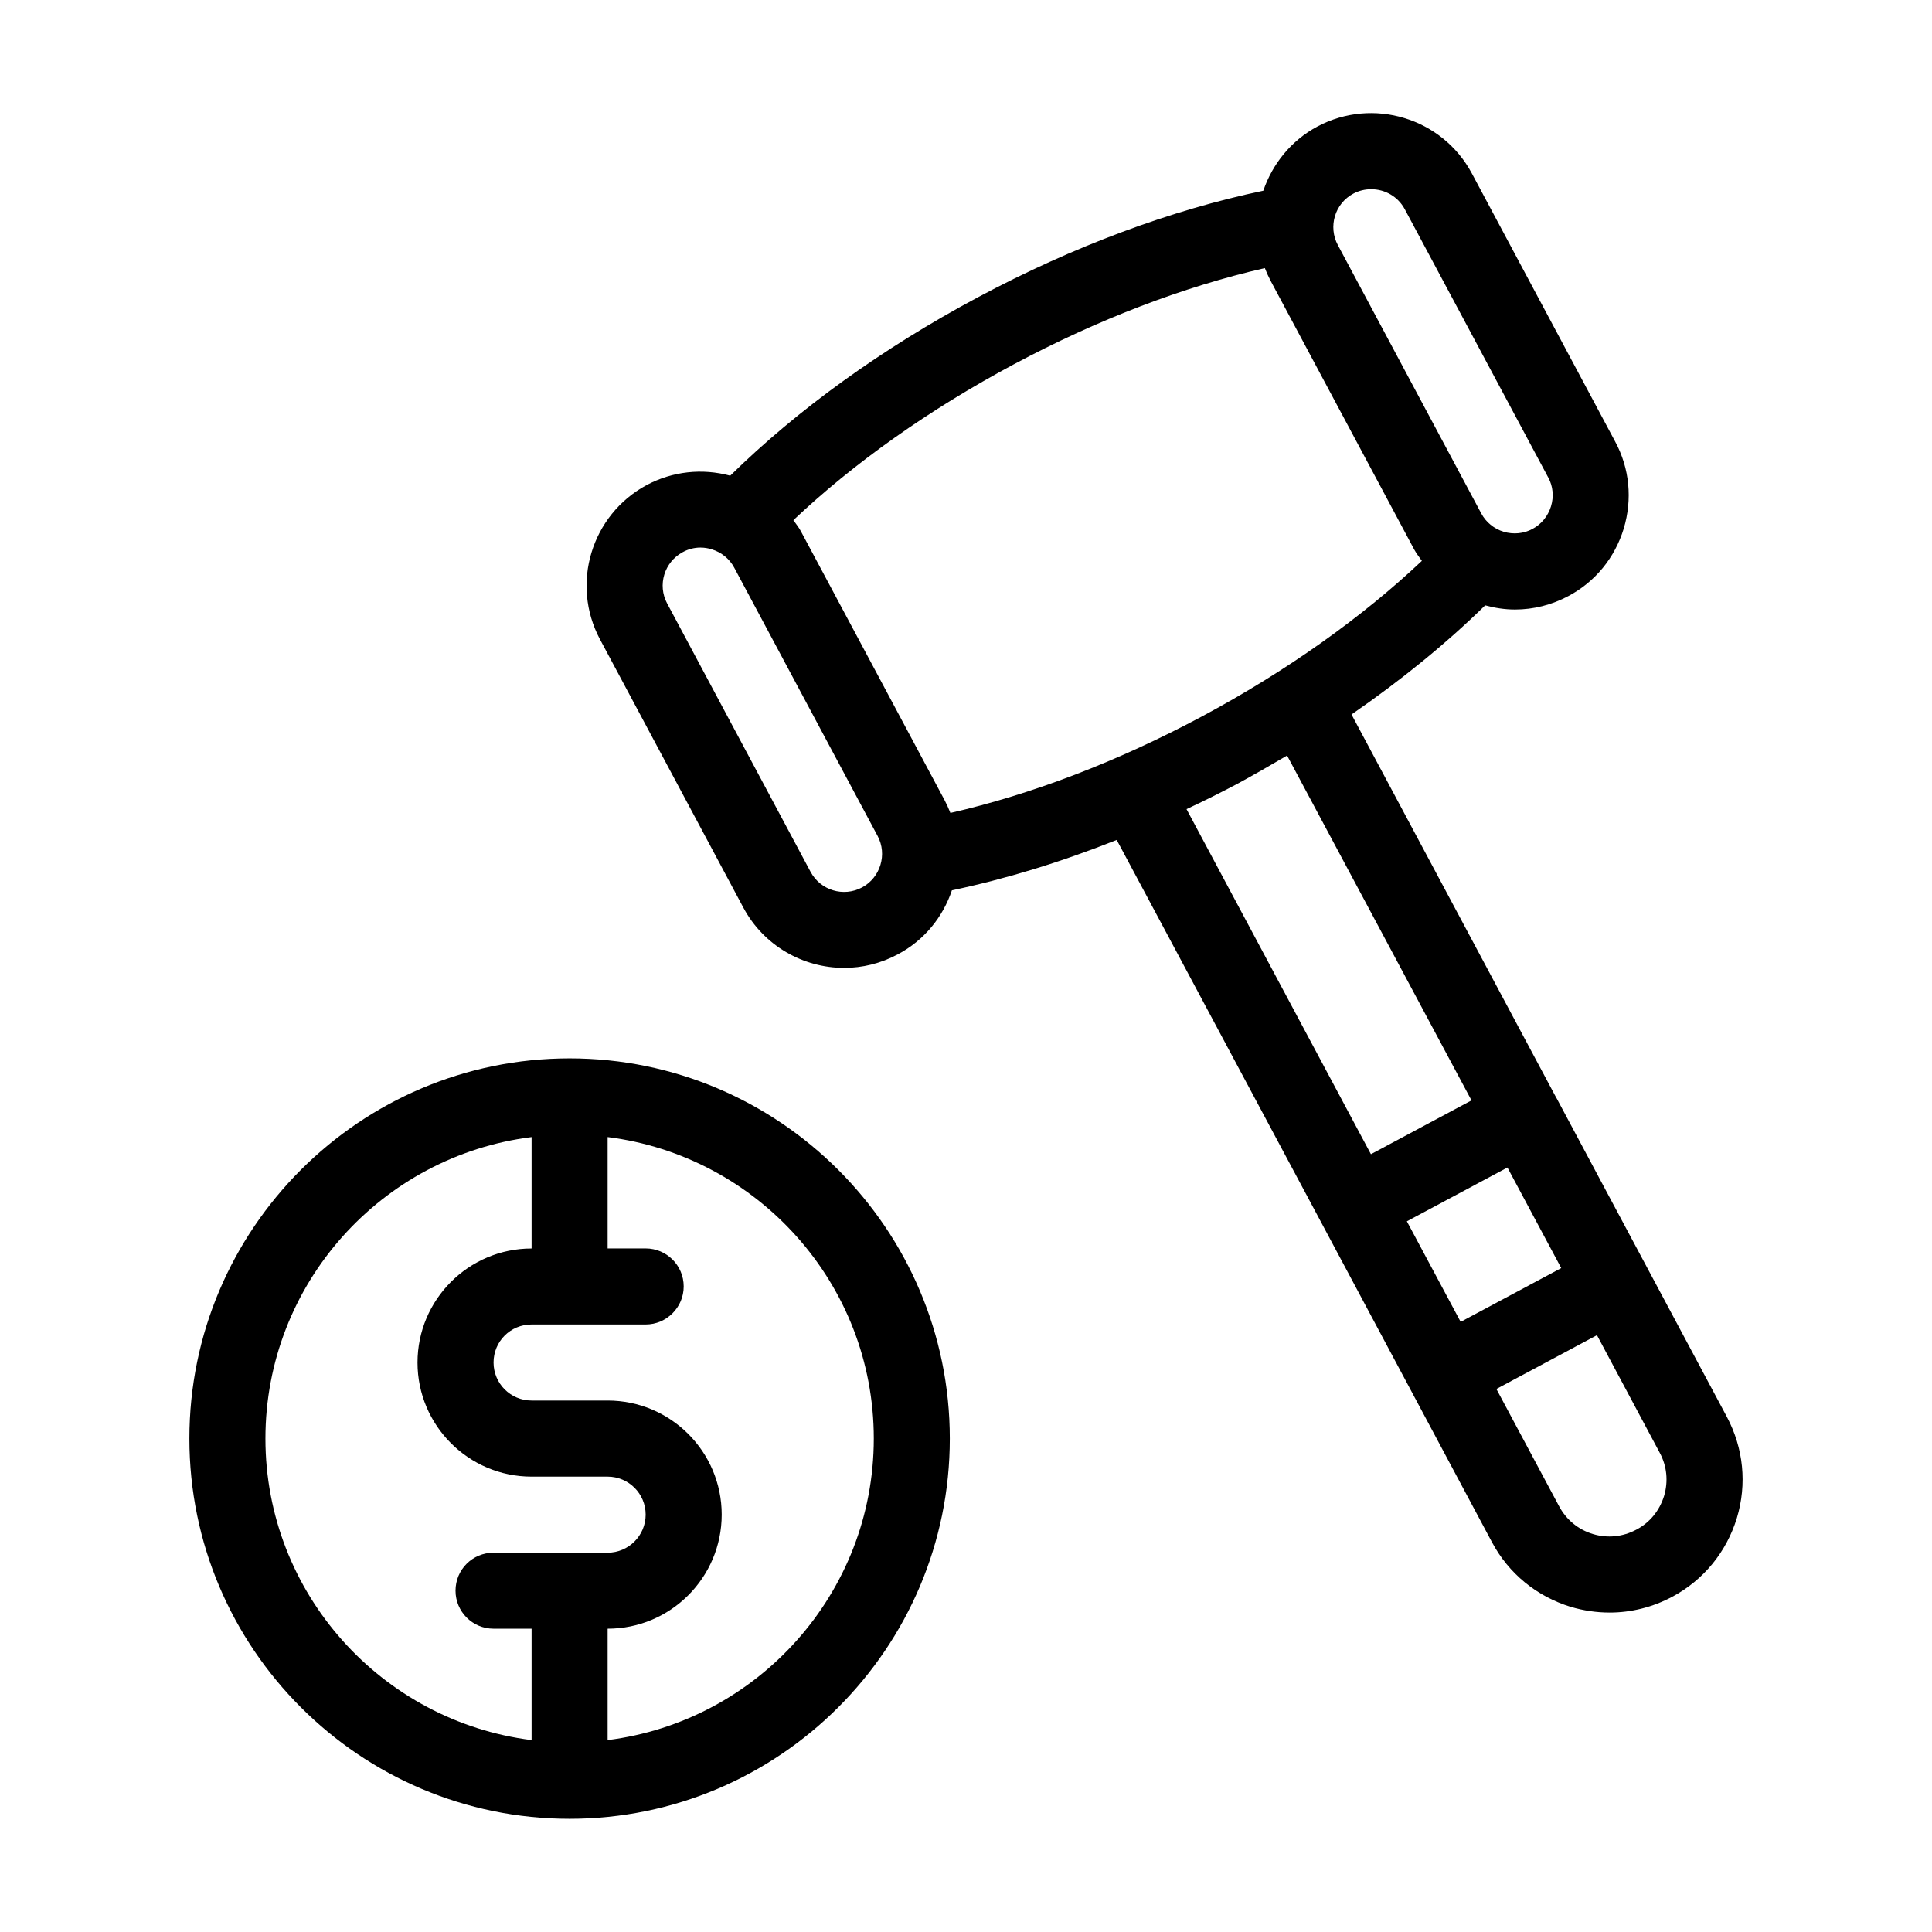
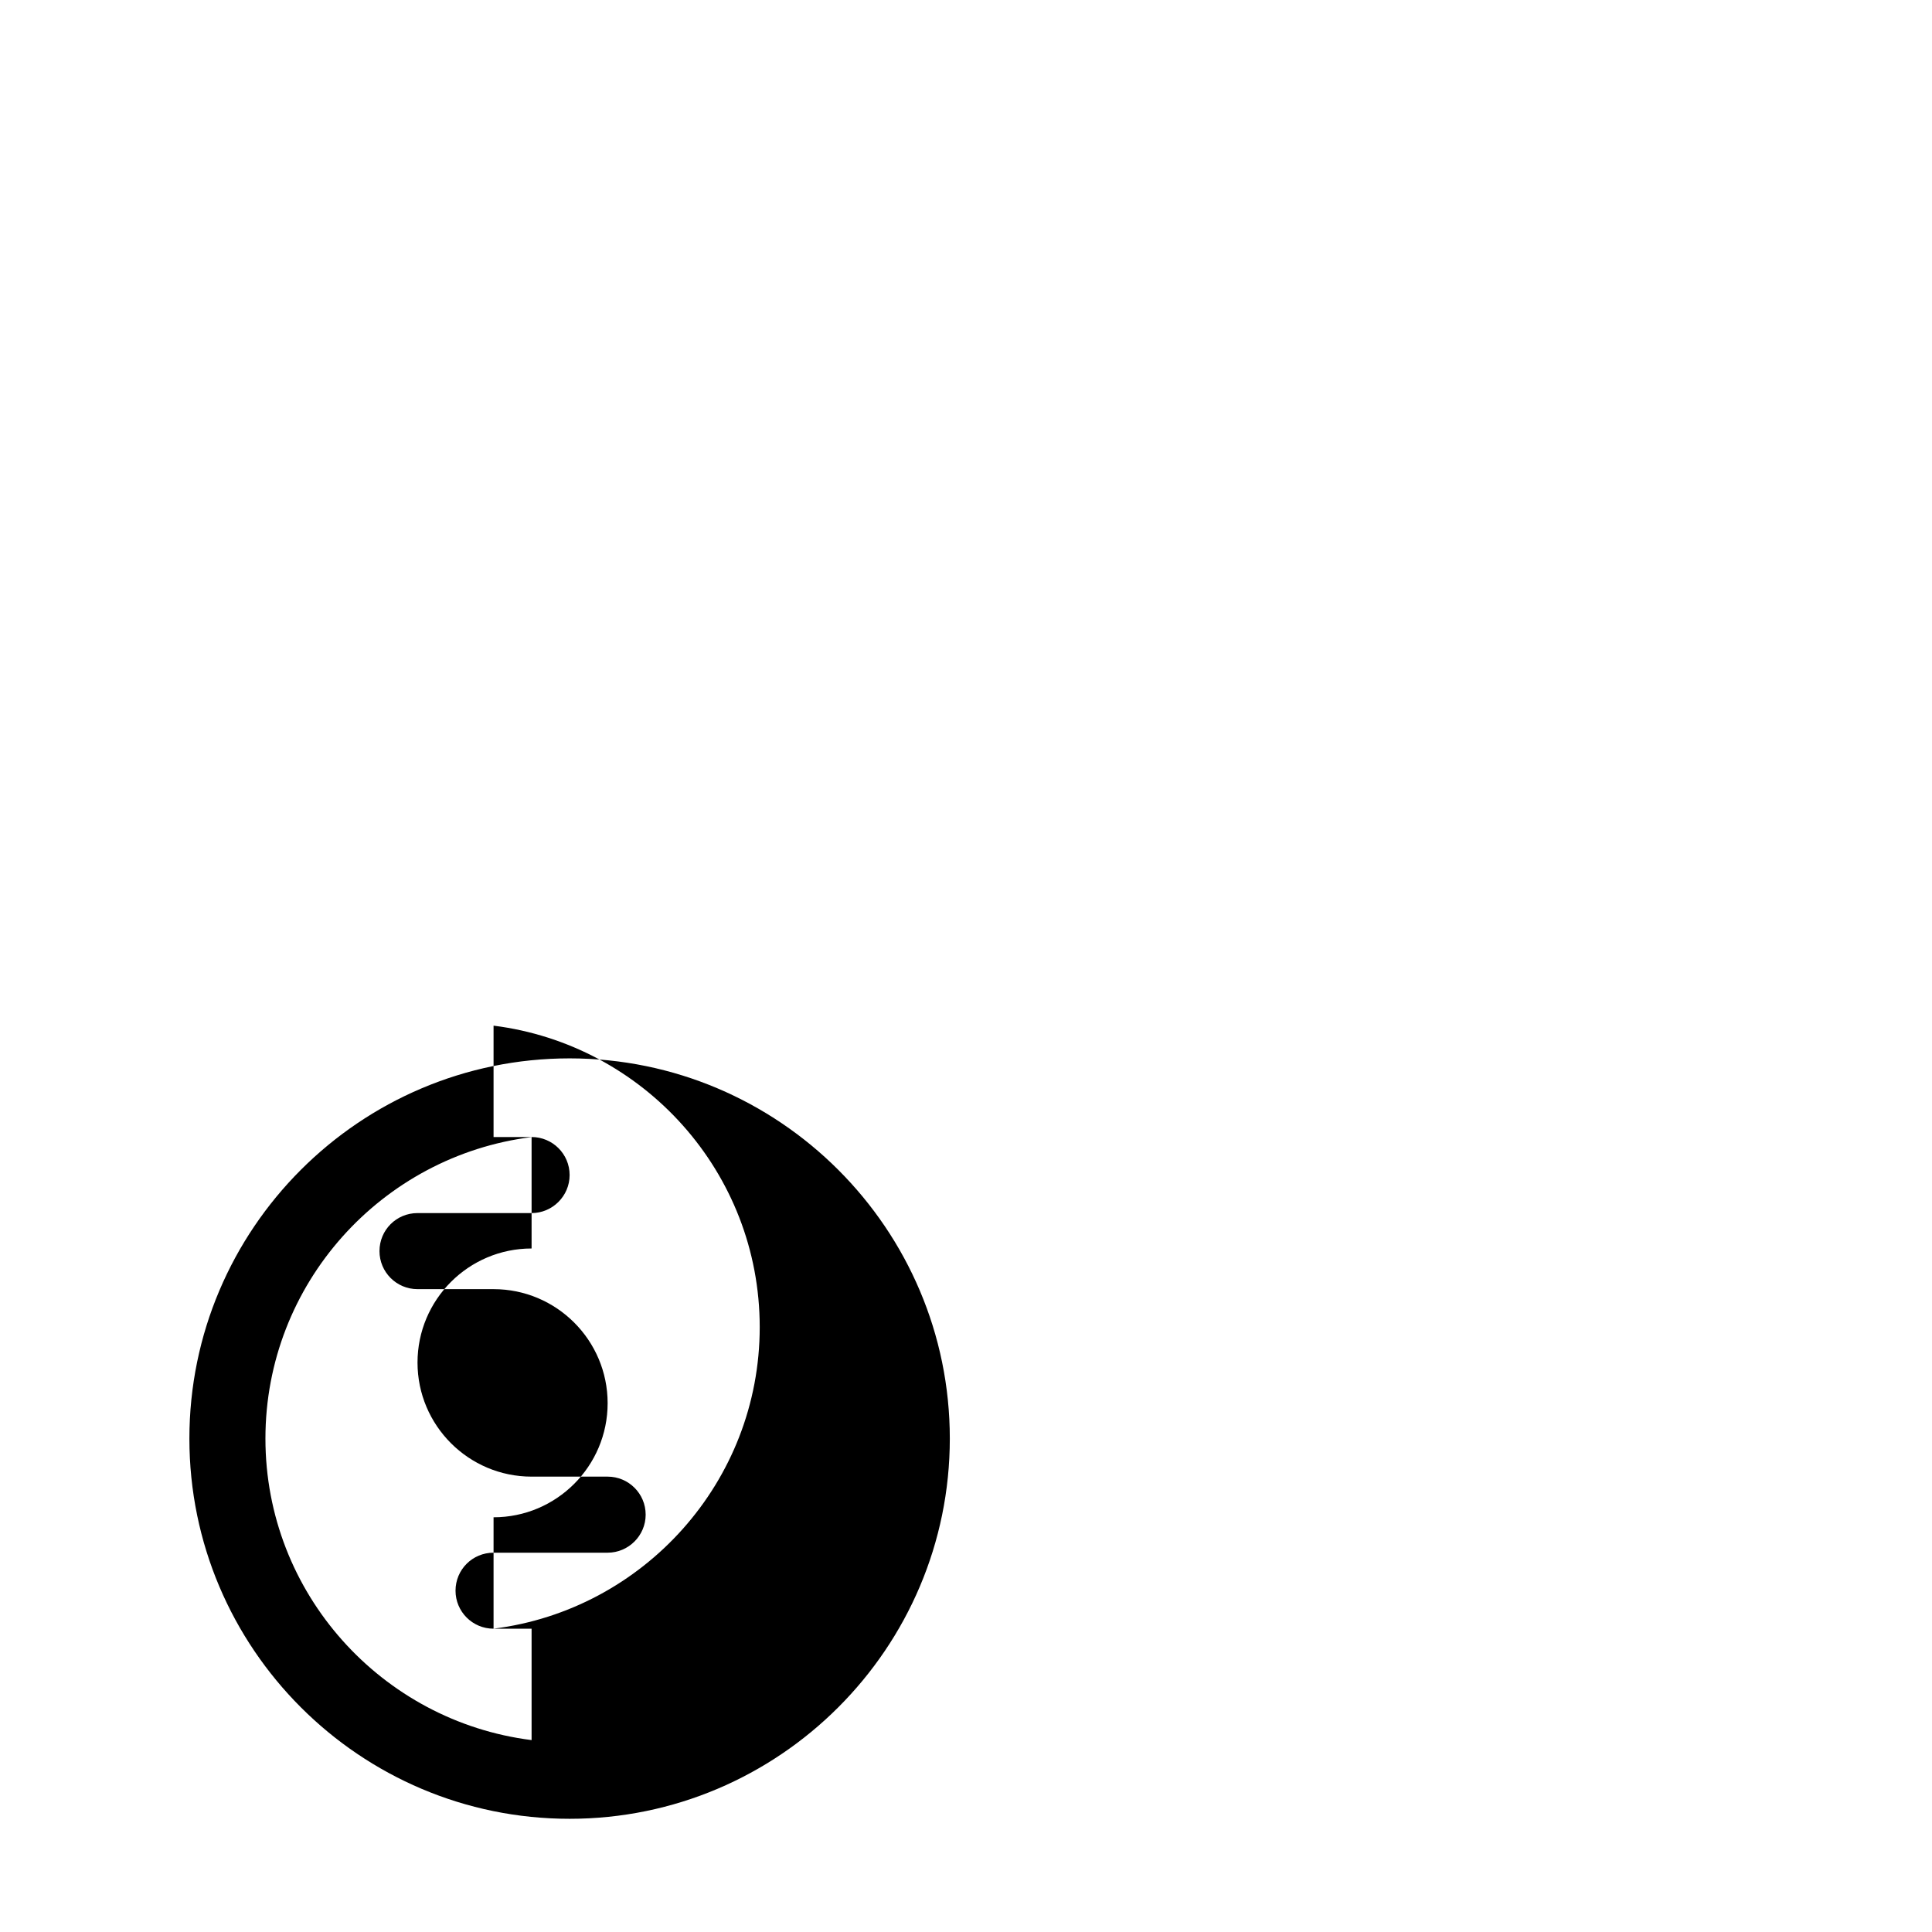
<svg xmlns="http://www.w3.org/2000/svg" fill="#000000" width="800px" height="800px" version="1.1" viewBox="144 144 512 512">
  <g>
-     <path d="m601.62 519.45-45.09-84.387s0-0.051-0.051-0.051l-54.312-101.67c13.148-9.07 25.09-18.793 35.418-28.918 2.621 0.707 5.238 1.109 7.91 1.109 4.887 0 9.723-1.211 14.156-3.578 7.106-3.777 12.293-10.125 14.66-17.887 2.316-7.758 1.562-15.922-2.266-23.023l-37.988-71.086c-7.859-14.711-26.199-20.254-40.91-12.445-7.055 3.777-11.941 9.977-14.359 17.027-24.336 5.09-50.43 14.762-75.672 28.266-25.293 13.504-47.812 29.773-65.598 47.258-7.457-2.016-15.266-1.16-22.117 2.469-14.66 7.859-20.254 26.199-12.395 40.91l37.988 71.086c5.441 10.176 15.922 15.973 26.703 15.973 4.836 0 9.672-1.16 14.207-3.578 7.055-3.727 11.992-9.926 14.359-16.977 14.156-2.973 28.867-7.457 43.68-13.352l54.359 101.67 45.09 84.438c4.434 8.312 11.84 14.359 20.859 17.129 3.426 1.008 6.852 1.512 10.328 1.512 5.691 0 11.387-1.41 16.574-4.18 8.312-4.434 14.359-11.84 17.129-20.859 2.727-9.02 1.766-18.539-2.664-26.852zm-98.949-324.15c1.512-0.805 3.125-1.16 4.734-1.16 3.578 0 7.055 1.914 8.867 5.289l38.039 71.137c1.258 2.316 1.512 5.039 0.707 7.656-0.805 2.57-2.519 4.684-4.887 5.945-2.316 1.258-5.039 1.512-7.656 0.754-2.57-0.805-4.684-2.519-5.945-4.887l-37.988-71.086c-2.621-4.883-0.809-11.027 4.129-13.648zm-130.23 183.89c-4.938 2.621-11.035 0.754-13.652-4.18l-37.988-71.086c-2.621-4.887-0.754-10.984 4.133-13.602 1.461-0.805 3.074-1.211 4.684-1.211 1.008 0 2.016 0.152 2.973 0.453 2.621 0.805 4.734 2.519 5.996 4.887l37.988 71.086c2.617 4.887 0.754 11.031-4.133 13.652zm23.426-19.75c-0.453-1.16-0.957-2.266-1.562-3.426l-37.988-71.086c-0.555-1.109-1.359-2.066-2.066-3.074 16.02-15.164 36.023-29.32 58.34-41.262 22.32-11.941 45.191-20.656 66.605-25.543 0.453 1.16 0.957 2.266 1.562 3.426l37.988 71.086c0.605 1.109 1.359 2.066 2.066 3.074-16.02 15.113-36.023 29.32-58.34 41.262-22.32 11.941-45.145 20.656-66.605 25.543zm62.574-1.008c4.535-2.117 9.07-4.383 13.551-6.75 4.434-2.418 8.816-4.938 13.098-7.457l48.871 91.391-26.652 14.258zm72.648 135.88-14.258-26.652 26.652-14.258 14.258 26.652zm53.906 46.148c-1.211 3.879-3.777 7.055-7.356 8.918-3.578 1.914-7.656 2.316-11.488 1.16-3.879-1.16-7.055-3.777-8.969-7.356l-16.625-31.086 26.652-14.258 16.625 31.137c1.918 3.523 2.32 7.606 1.16 11.484z" />
-     <path d="m294.95 424.48c-55.57 0-100.76 45.191-100.76 100.76 0 55.57 45.191 100.76 100.76 100.76 55.52 0 100.76-45.191 100.76-100.76 0-55.57-45.242-100.76-100.76-100.76zm-20.152 151.14h10.078v29.523c-39.699-4.988-70.535-38.895-70.535-79.902 0-41.059 30.832-74.918 70.535-79.902v29.523c-16.676 0-30.23 13.551-30.23 30.23 0 16.676 13.551 30.23 30.23 30.23h20.152c5.543 0 10.078 4.484 10.078 10.078 0 5.543-4.535 10.078-10.078 10.078h-30.23c-5.594 0-10.078 4.484-10.078 10.078 0.004 5.531 4.488 10.062 10.078 10.062zm30.23 29.523v-29.523c16.676 0 30.23-13.551 30.23-30.23 0-16.676-13.551-30.23-30.23-30.23h-20.152c-5.594 0-10.078-4.535-10.078-10.078 0-5.594 4.484-10.078 10.078-10.078h30.23c5.543 0 10.078-4.535 10.078-10.078 0-5.594-4.535-10.078-10.078-10.078h-10.078v-29.512c39.699 4.988 70.535 38.844 70.535 79.902-0.004 41.012-30.836 74.918-70.535 79.906z" />
+     <path d="m294.95 424.48c-55.57 0-100.76 45.191-100.76 100.76 0 55.57 45.191 100.76 100.76 100.76 55.52 0 100.76-45.191 100.76-100.76 0-55.57-45.242-100.76-100.76-100.76zm-20.152 151.14h10.078v29.523c-39.699-4.988-70.535-38.895-70.535-79.902 0-41.059 30.832-74.918 70.535-79.902v29.523c-16.676 0-30.23 13.551-30.23 30.23 0 16.676 13.551 30.23 30.23 30.23h20.152c5.543 0 10.078 4.484 10.078 10.078 0 5.543-4.535 10.078-10.078 10.078h-30.23c-5.594 0-10.078 4.484-10.078 10.078 0.004 5.531 4.488 10.062 10.078 10.062zv-29.523c16.676 0 30.23-13.551 30.23-30.23 0-16.676-13.551-30.23-30.23-30.23h-20.152c-5.594 0-10.078-4.535-10.078-10.078 0-5.594 4.484-10.078 10.078-10.078h30.23c5.543 0 10.078-4.535 10.078-10.078 0-5.594-4.535-10.078-10.078-10.078h-10.078v-29.512c39.699 4.988 70.535 38.844 70.535 79.902-0.004 41.012-30.836 74.918-70.535 79.906z" />
  </g>
</svg>